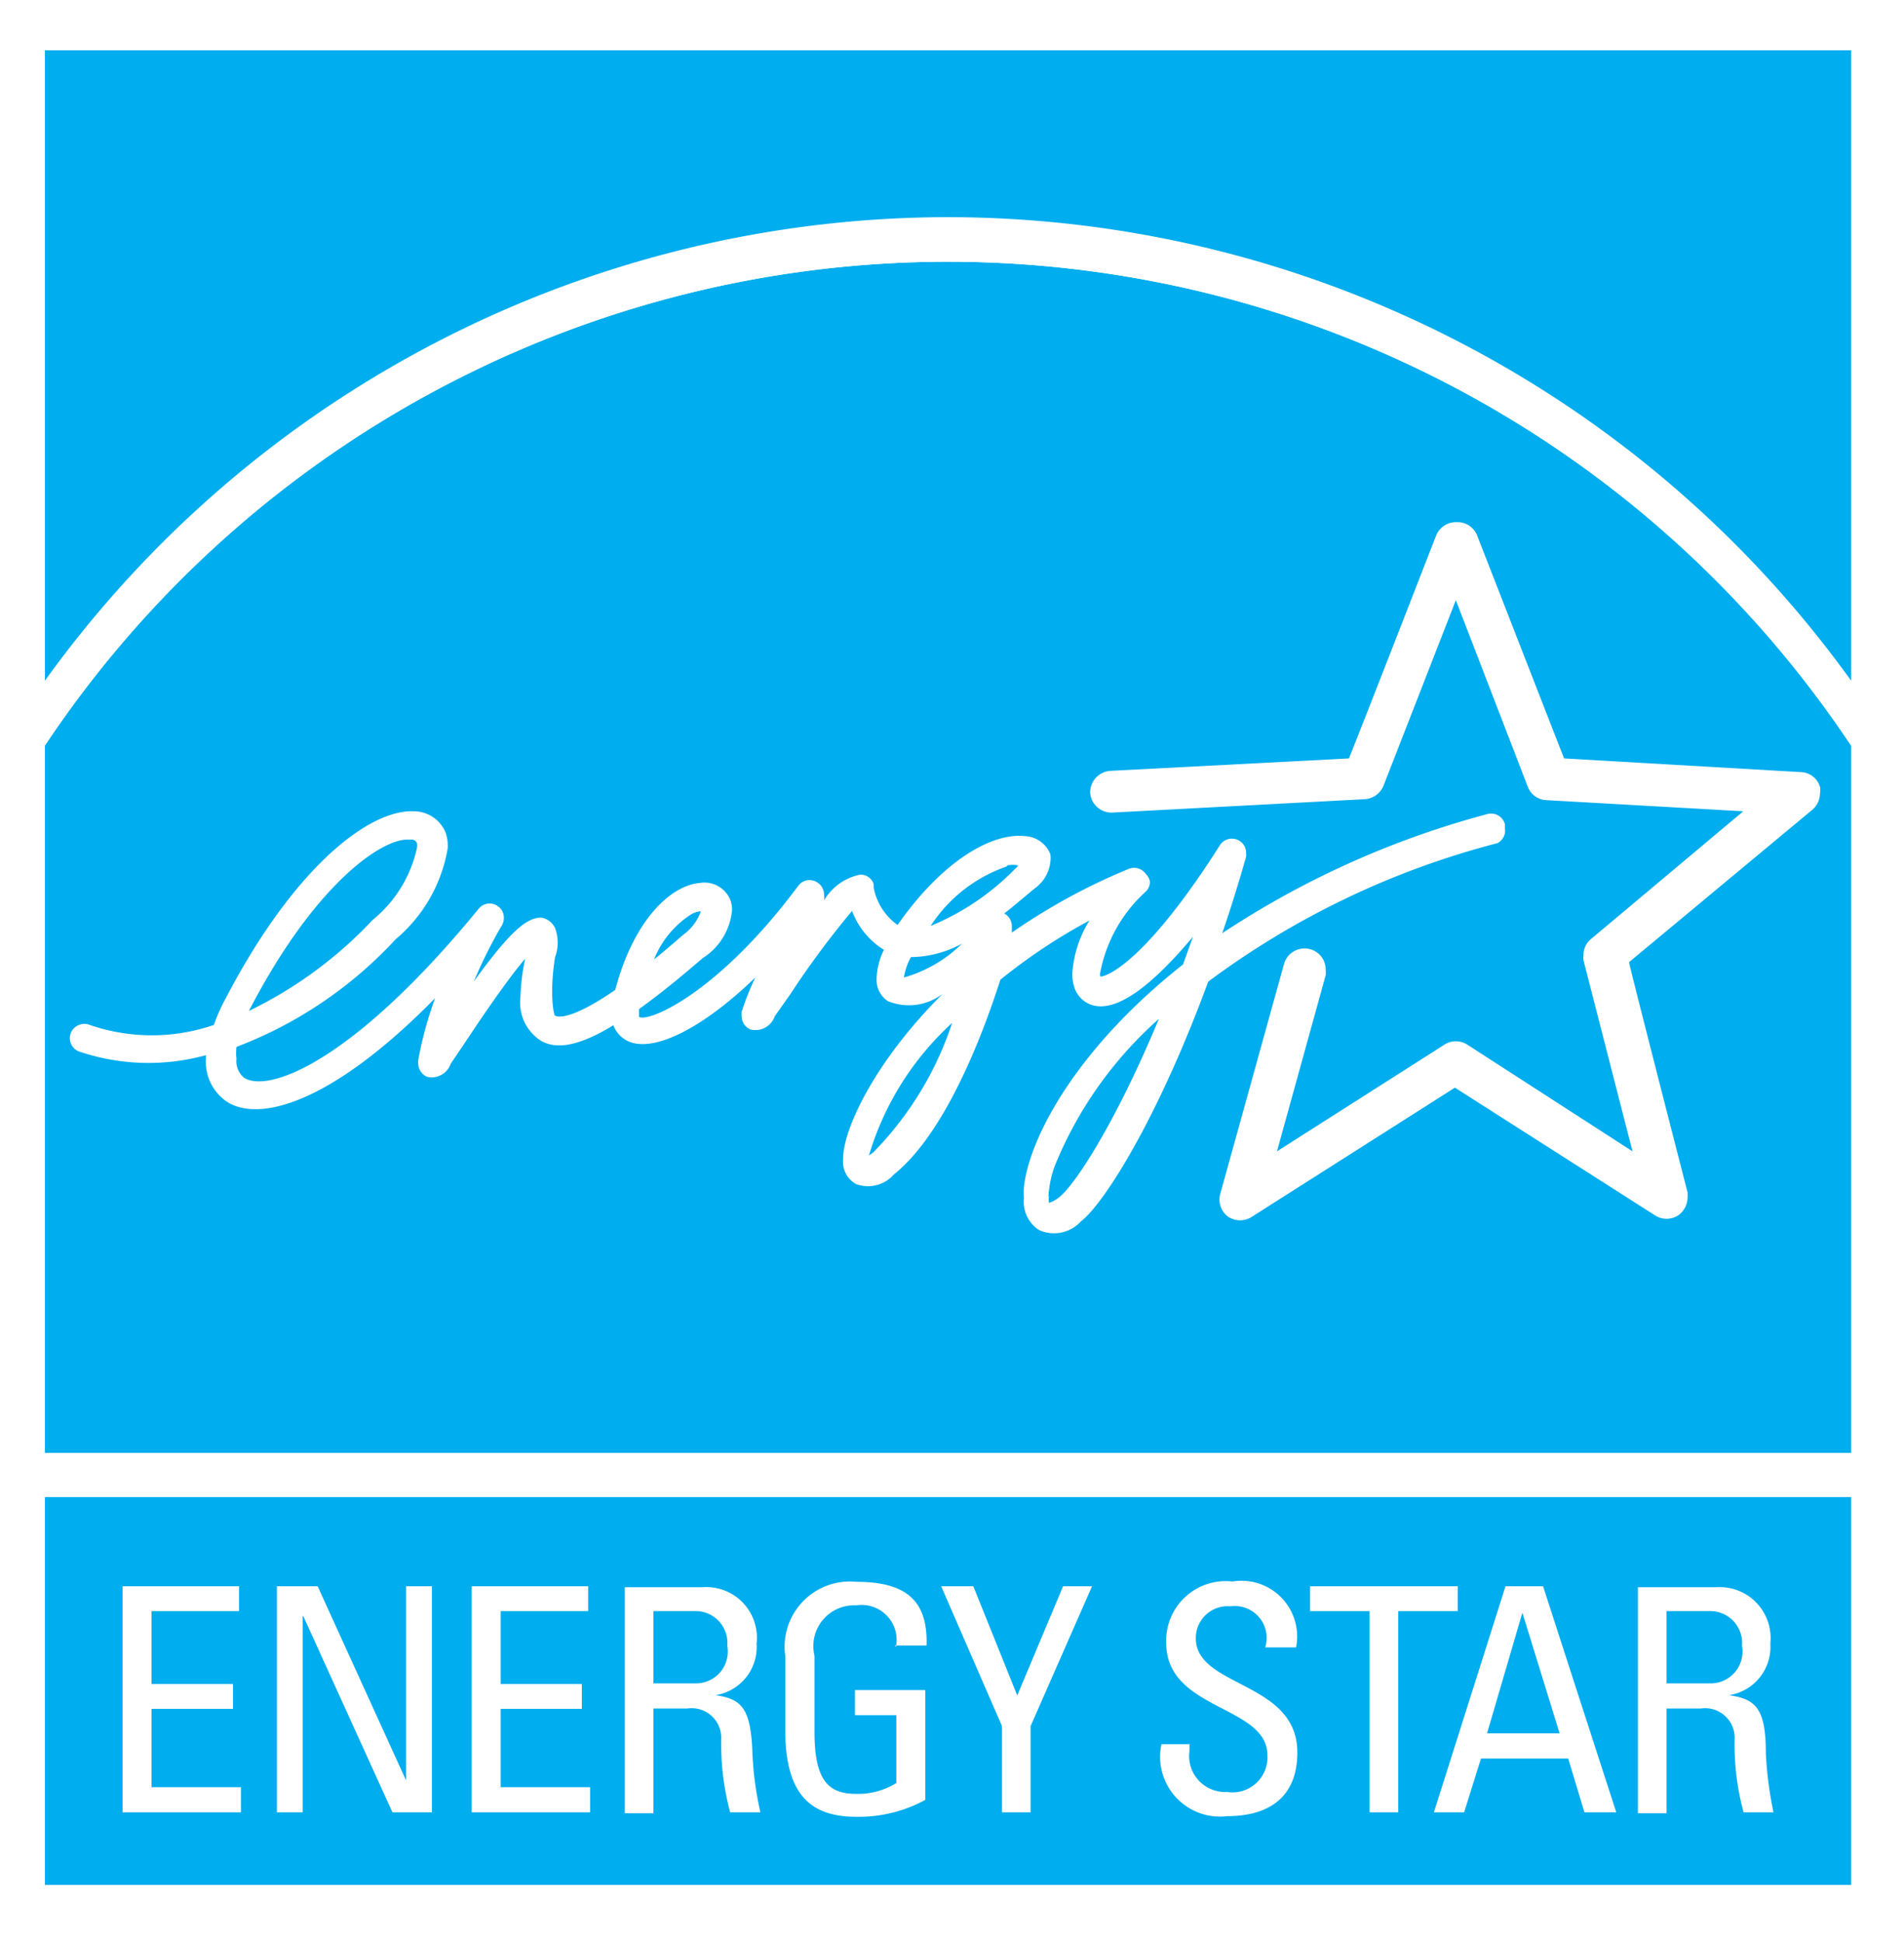
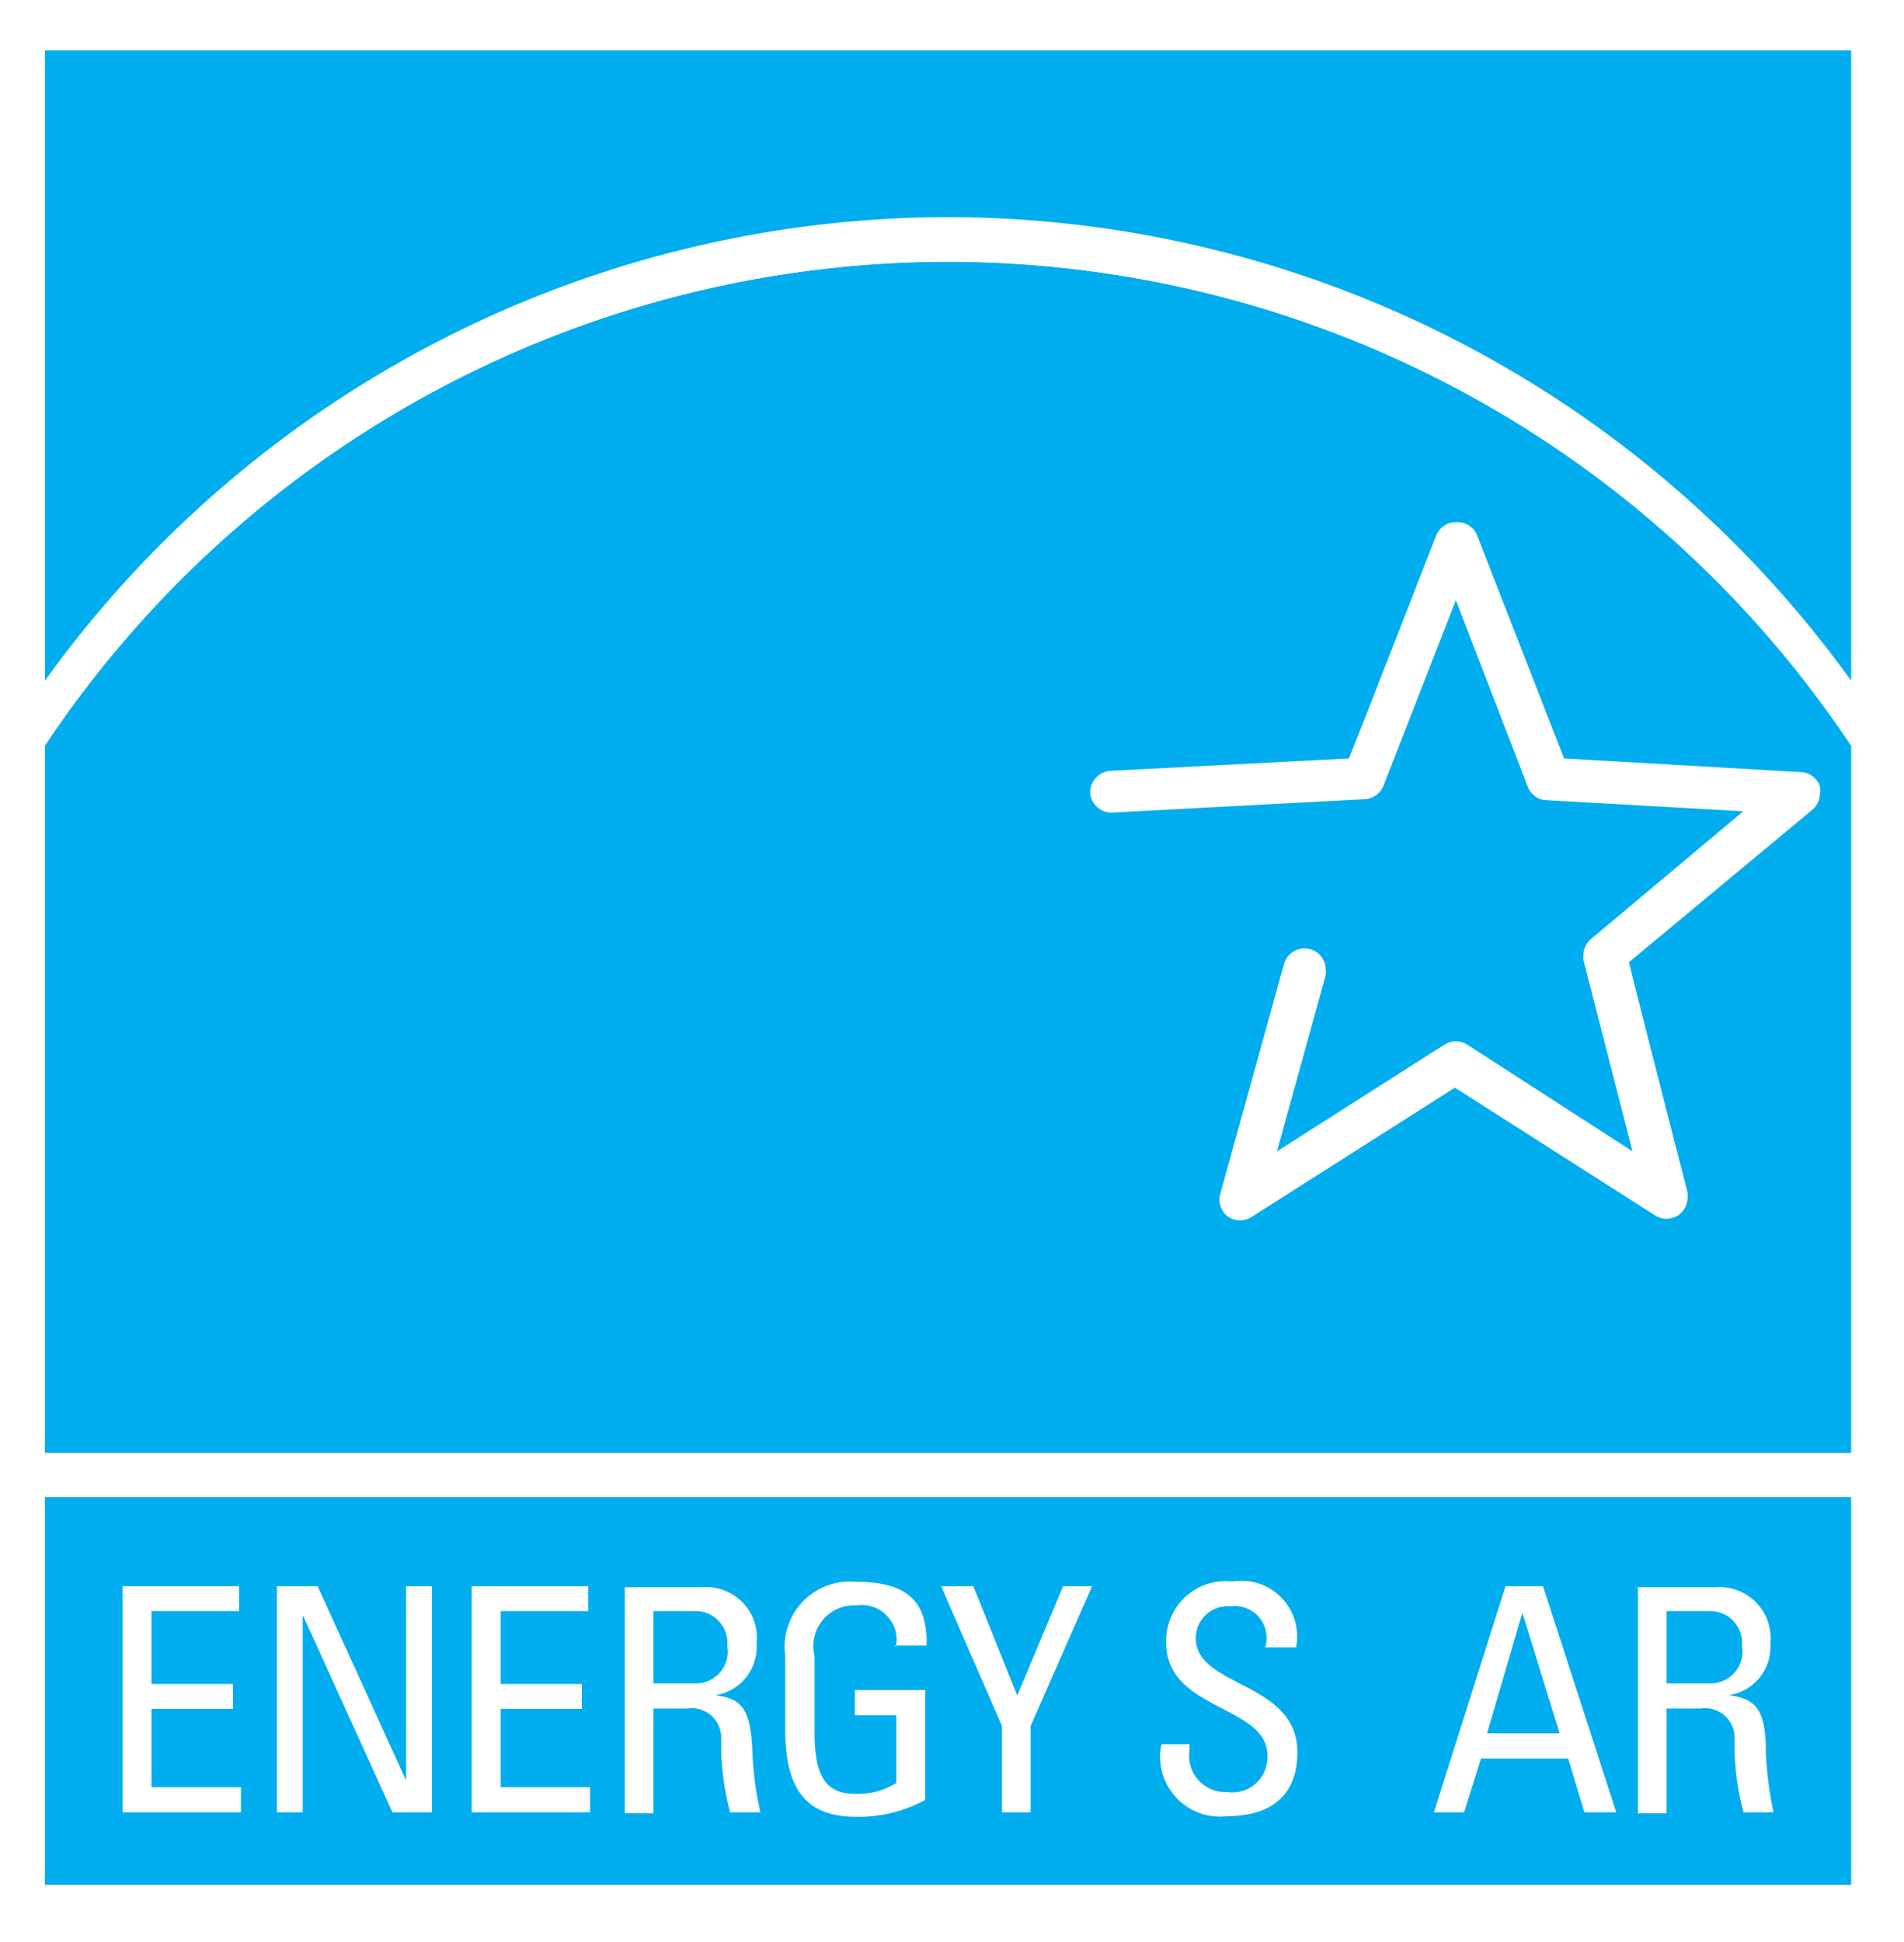
<svg xmlns="http://www.w3.org/2000/svg" id="Layer_1" data-name="Layer 1" viewBox="0 0 59.82 60.99">
  <title>logo-energy-star</title>
  <style>.productitem--action{display:none !important;}</style>
  <rect width="59.82" height="60.99" fill="#fff" />
  <polygon points="58.16 59.2 1.41 59.2 1.41 47.02 58.16 47.02 58.16 59.2 58.16 59.2" fill="#00adee" />
  <path d="M29.78,6.82A35,35,0,0,1,58.16,21.38V1.58H1.41v19.8A35,35,0,0,1,29.78,6.82h0Z" fill="#00adee" />
  <path d="M29.78,8.22A34.11,34.11,0,0,0,1.41,23.41V45.63H58.16V23.42A34.11,34.11,0,0,0,29.78,8.22h0Z" fill="#00adee" />
  <path d="M29.78,8.22a34.11,34.11,0,0,1,28.38,15.2v-2a34.93,34.93,0,0,0-56.75,0v2A34.11,34.11,0,0,1,29.78,8.22h0Z" fill="#fff" />
-   <path d="M32.94,37.59a3.28,3.28,0,0,1,.21-1A12.41,12.41,0,0,1,36.41,32c-1.37,3.29-2.65,5.23-3.13,5.6a1.07,1.07,0,0,1-.32.18,0.61,0.61,0,0,1,0-.23h0Zm-3-5.54a10.52,10.52,0,0,1-2.51,4.15l-0.13.09A9.19,9.19,0,0,1,30,32.05h0Zm0.35-2.48A4.23,4.23,0,0,1,28.4,30.7a1.92,1.92,0,0,1,.22-0.64,3.43,3.43,0,0,0,1.72-.49h0Zm1.35-2.39a0.93,0.93,0,0,1,.35,0,0.61,0.61,0,0,1-.1.11,7.93,7.93,0,0,1-2.65,1.79,4.65,4.65,0,0,1,2.4-1.87h0Zm-9.93,1.54a0.72,0.72,0,0,1,.31-0.1,1.55,1.55,0,0,1-.57.75c-0.32.28-.62,0.54-0.9,0.76a3,3,0,0,1,1.16-1.41h0Zm-8.82-2.35a0.19,0.19,0,0,1,.21.11,0.5,0.5,0,0,1,0,.15,4,4,0,0,1-1.39,2.26,13.2,13.2,0,0,1-3.89,2.86c2.07-4,4.18-5.41,5-5.38h0ZM7,31.53a5.29,5.29,0,0,0-.28.66,6,6,0,0,1-3.9,0,0.46,0.46,0,0,0-.59.24,0.45,0.45,0,0,0,.24.59,6.8,6.8,0,0,0,4,.12s0,0.06,0,.1a1.52,1.52,0,0,0,.64,1.35c1,0.67,3.28.1,6.56-3.24a11.62,11.62,0,0,0-.53,1.95,0.49,0.49,0,0,0,0,.09,0.46,0.46,0,0,0,.28.43,0.63,0.63,0,0,0,.74-0.41l0.46-.68c0.39-.59,1.28-1.92,1.88-2.62a6.68,6.68,0,0,0-.15,1.22A1.42,1.42,0,0,0,17,32.69c0.37,0.21,1,.29,2.27-0.49a0.91,0.91,0,0,0,.46.5c0.83,0.38,2.4-.45,4-2a9,9,0,0,0-.43,1.08,0.92,0.92,0,0,0,0,.13,0.46,0.46,0,0,0,.27.42,0.64,0.64,0,0,0,.77-0.41l0.5-.71a27.67,27.67,0,0,1,1.93-2.6,2.42,2.42,0,0,0,1,1.22,2.26,2.26,0,0,0-.23.91,0.8,0.8,0,0,0,.35.7,1.74,1.74,0,0,0,1.73-.23c-2.12,2.11-3.1,4.2-3.13,5.13v0.05a0.8,0.8,0,0,0,.41.8,1.08,1.08,0,0,0,1.18-.3c1.59-1.27,2.76-4.28,3.35-6.12a17.88,17.88,0,0,1,2.8-1.86,3.58,3.58,0,0,0-.54,1.66,1.4,1.4,0,0,0,.07.46,0.85,0.85,0,0,0,.72.57c0.74,0.08,1.76-.7,3-2.18l-0.31.87c-3.34,2.63-4.84,5.45-5,7a2.91,2.91,0,0,0,0,.34,1.06,1.06,0,0,0,.47,1,1.14,1.14,0,0,0,1.32-.27c0.71-.54,2.4-3.18,4-7.53a26.21,26.21,0,0,1,9.09-4.35A0.45,0.45,0,0,0,47.28,26a0.46,0.46,0,0,0,0-.12,0.45,0.45,0,0,0-.56-0.31,28.27,28.27,0,0,0-8.32,3.74c0.26-.75.51-1.56,0.75-2.4a0.49,0.49,0,0,0,0-.12,0.44,0.44,0,0,0-.26-0.41,0.45,0.45,0,0,0-.56.16c-2.22,3.5-3.48,4.13-3.76,4.13a0.26,0.26,0,0,1,0-.14A4.59,4.59,0,0,1,36,28a0.44,0.44,0,0,0,.13-0.31A0.48,0.48,0,0,0,36,27.45a0.45,0.45,0,0,0-.54-0.16,19.28,19.28,0,0,0-3.67,2,0.71,0.71,0,0,1,0-.09s0-.07,0-0.11a0.45,0.45,0,0,0-.24-0.4h0c0.31-.24.62-0.51,1-0.82A1.16,1.16,0,0,0,33,27.07a0.78,0.78,0,0,0,0-.24,0.9,0.9,0,0,0-.8-0.57c-1-.11-2.55.72-4,2.79a1.86,1.86,0,0,1-.75-1.17l0-.11a0.43,0.43,0,0,0-.43-0.3,1.71,1.71,0,0,0-1.13.81,0.06,0.06,0,0,1,0,0,0.65,0.65,0,0,0,0-.19,0.45,0.45,0,0,0-.22-0.38,0.44,0.44,0,0,0-.59.11c-2.5,3.36-4.68,4.29-5,4.12a0.33,0.33,0,0,1,0-.09,1,1,0,0,1,0-.16c0.56-.4,1.21-0.92,2-1.6A2,2,0,0,0,23,28.58a0.85,0.85,0,0,0-.07-0.35,0.88,0.88,0,0,0-.94-0.5c-0.92.08-2.08,1.16-2.66,3.36-1.45,1-1.84.84-1.89,0.81s-0.18-.74,0-1.84a1.31,1.31,0,0,0,0-.91A0.58,0.58,0,0,0,17,28.82c-0.47,0-1,.47-2.11,2a14.48,14.48,0,0,1,.88-1.76,0.47,0.47,0,0,0,.06-0.23,0.43,0.43,0,0,0-.19-0.37,0.44,0.44,0,0,0-.6.08c-3.93,4.8-6.6,5.8-7.37,5.31a0.67,0.67,0,0,1-.24-0.59,1.71,1.71,0,0,1,0-.38,13.17,13.17,0,0,0,5-3.38,4.76,4.76,0,0,0,1.64-2.88A1.36,1.36,0,0,0,14,26.15a1.08,1.08,0,0,0-1-.67c-1.41-.06-3.81,1.78-6,6.05H7Z" fill="#fff" />
  <path d="M45.75,16.4a0.67,0.67,0,0,0-.63.42s-2.45,6.3-2.74,7l-7.49.39a0.68,0.68,0,0,0-.64.67v0a0.67,0.67,0,0,0,.71.64l7.92-.42a0.68,0.68,0,0,0,.59-0.43l2.27-5.82L48,24.71a0.65,0.65,0,0,0,.58.42l6.19,0.35-4.77,4a0.65,0.65,0,0,0-.25.51,0.86,0.86,0,0,0,0,.17l1.54,6-5.19-3.35a0.66,0.66,0,0,0-.72,0l-5.26,3.35,1.53-5.53a0.85,0.85,0,0,0,0-.18,0.66,0.66,0,0,0-.49-0.64,0.67,0.67,0,0,0-.82.47l-2,7.21a0.67,0.67,0,0,0,.24.72,0.68,0.68,0,0,0,.76,0l6.37-4.05,6.27,4a0.67,0.67,0,0,0,.76,0,0.69,0.69,0,0,0,.28-0.54,0.94,0.94,0,0,0,0-.17S51.36,31,51.18,30.22l5.75-4.78a0.68,0.68,0,0,0,.25-0.52,0.5,0.5,0,0,0,0-.21,0.65,0.65,0,0,0-.6-0.46l-7.44-.43-2.73-7a0.66,0.66,0,0,0-.62-0.42h0Z" fill="#fff" />
  <polygon points="3.85 56.92 3.85 49.82 7.51 49.82 7.51 50.6 4.76 50.6 4.76 52.89 7.32 52.89 7.32 53.67 4.76 53.67 4.76 56.13 7.57 56.13 7.57 56.92 3.85 56.92 3.85 56.92" fill="#fff" />
  <polygon points="13.57 49.82 13.57 56.92 12.33 56.92 9.53 50.76 9.51 50.76 9.51 56.92 8.7 56.92 8.7 49.82 9.98 49.82 12.75 55.9 12.76 55.9 12.76 49.82 13.57 49.82 13.57 49.82" fill="#fff" />
  <polygon points="14.82 56.92 14.82 49.82 18.48 49.82 18.48 50.6 15.73 50.6 15.73 52.89 18.28 52.89 18.28 53.67 15.73 53.67 15.73 56.13 18.54 56.13 18.54 56.92 14.82 56.92 14.82 56.92" fill="#fff" />
  <path d="M21.59,53.66a0.93,0.93,0,0,1,1.07.9,8.32,8.32,0,0,0,.28,2.36h0.95a10.21,10.21,0,0,1-.25-1.86c-0.05-1.43-.35-1.7-1.16-1.82v0a1.53,1.53,0,0,0,1.29-1.62,1.59,1.59,0,0,0-1.7-1.77H19.63v7.1h0.9V53.66h1.06ZM20.53,50.6H21.9a1,1,0,0,1,.95,1.09,1,1,0,0,1-1,1.18H20.53V50.6h0Z" fill="#fff" />
  <path d="M28.15,51.72a1.1,1.1,0,0,0-1.25-1.3A1.28,1.28,0,0,0,25.59,52v2.4c0,1.55.46,1.94,1.31,1.94A2.28,2.28,0,0,0,28.16,56V53.87H26.86V53.08h2.21v3.45a4.37,4.37,0,0,1-2.17.53c-1.51,0-2.23-.78-2.23-2.75V52a2.05,2.05,0,0,1,2.23-2.32c1.53,0,2.26.56,2.21,2h-1Z" fill="#fff" />
  <polygon points="33.4 49.82 34.31 49.82 32.38 54.21 32.38 56.92 31.48 56.92 31.48 54.21 29.57 49.82 30.58 49.82 31.96 53.25 33.4 49.82 33.4 49.82" fill="#fff" />
  <path d="M37.37,54.8V55a1.13,1.13,0,0,0,1.18,1.28,1.1,1.1,0,0,0,1.27-1.15c0-1.58-3.18-1.4-3.18-3.53a1.87,1.87,0,0,1,2.08-1.93,1.75,1.75,0,0,1,2,2.07H39.75a1,1,0,0,0-1.09-1.29,1,1,0,0,0-1.09,1c0,1.56,3.19,1.34,3.19,3.59,0,1.49-1,2-2.2,2a1.88,1.88,0,0,1-2.07-2.26h0.9Z" fill="#fff" />
-   <polygon points="45.8 49.82 45.8 50.6 43.93 50.6 43.93 56.92 43.03 56.92 43.03 50.6 41.16 50.6 41.16 49.82 45.8 49.82 45.8 49.82" fill="#fff" />
  <path d="M45.05,56.92H46l0.53-1.69h2.74l0.51,1.69h1l-2.3-7.1H47.3l-2.25,7.1h0ZM49,54.44H46.72l1.11-3.79h0L49,54.44h0Z" fill="#fff" />
  <path d="M53.43,53.66a0.93,0.93,0,0,1,1.07.9,8.12,8.12,0,0,0,.28,2.36h0.94a11.5,11.5,0,0,1-.24-1.86c0-1.43-.34-1.7-1.16-1.82v0a1.53,1.53,0,0,0,1.3-1.62,1.6,1.6,0,0,0-1.7-1.77H51.46v7.1h0.9V53.66h1.06ZM52.36,50.6h1.37a1,1,0,0,1,1,1.09,1,1,0,0,1-1,1.18H52.36V50.6h0Z" fill="#fff" />
</svg>